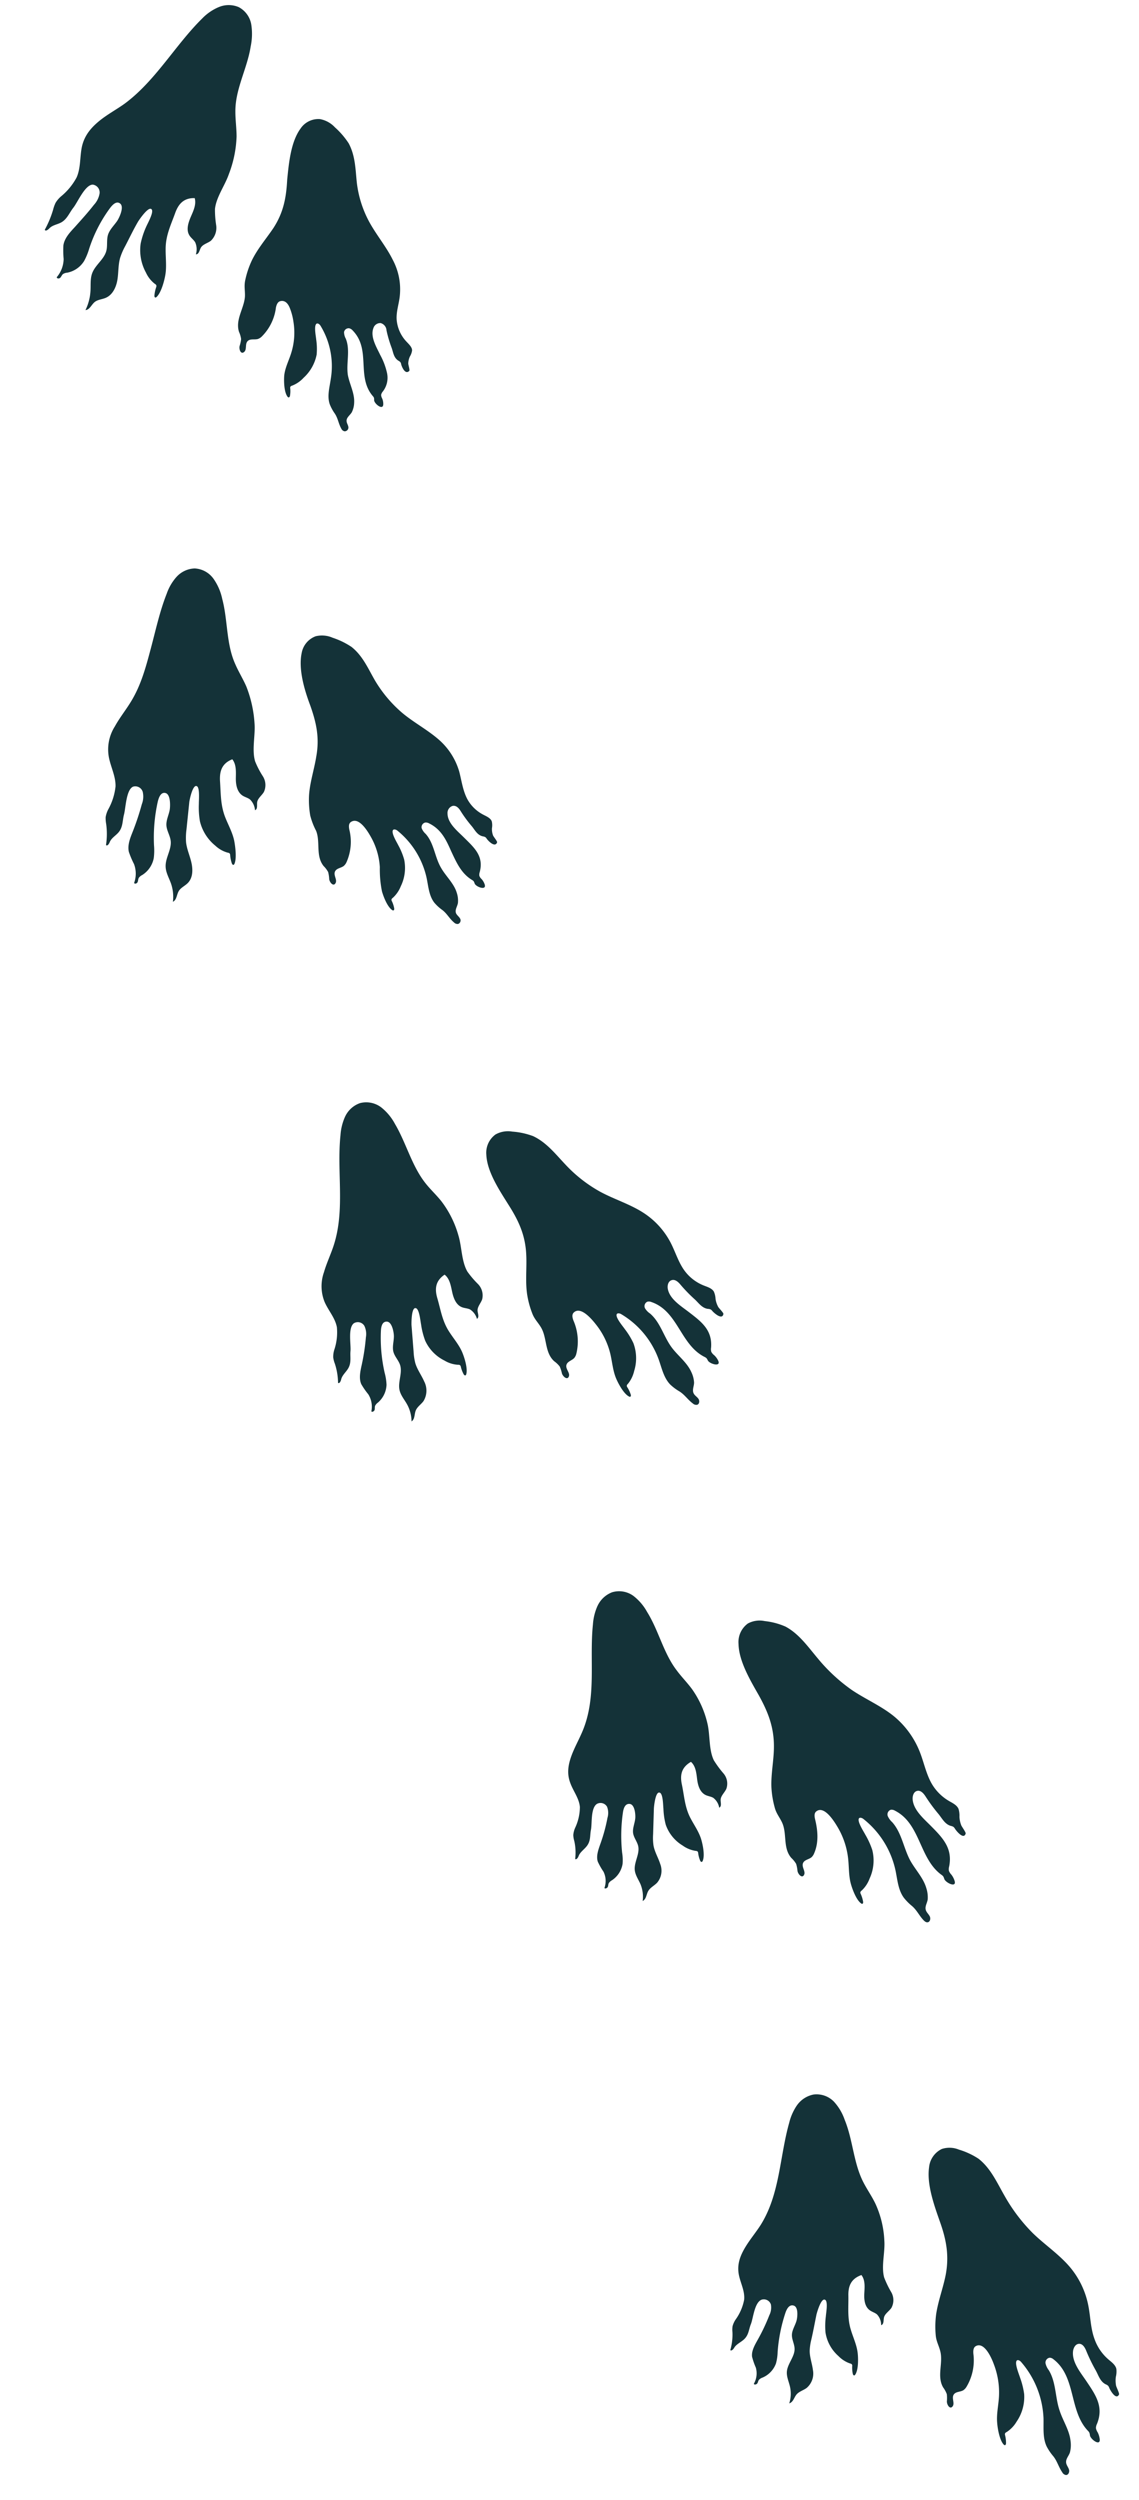
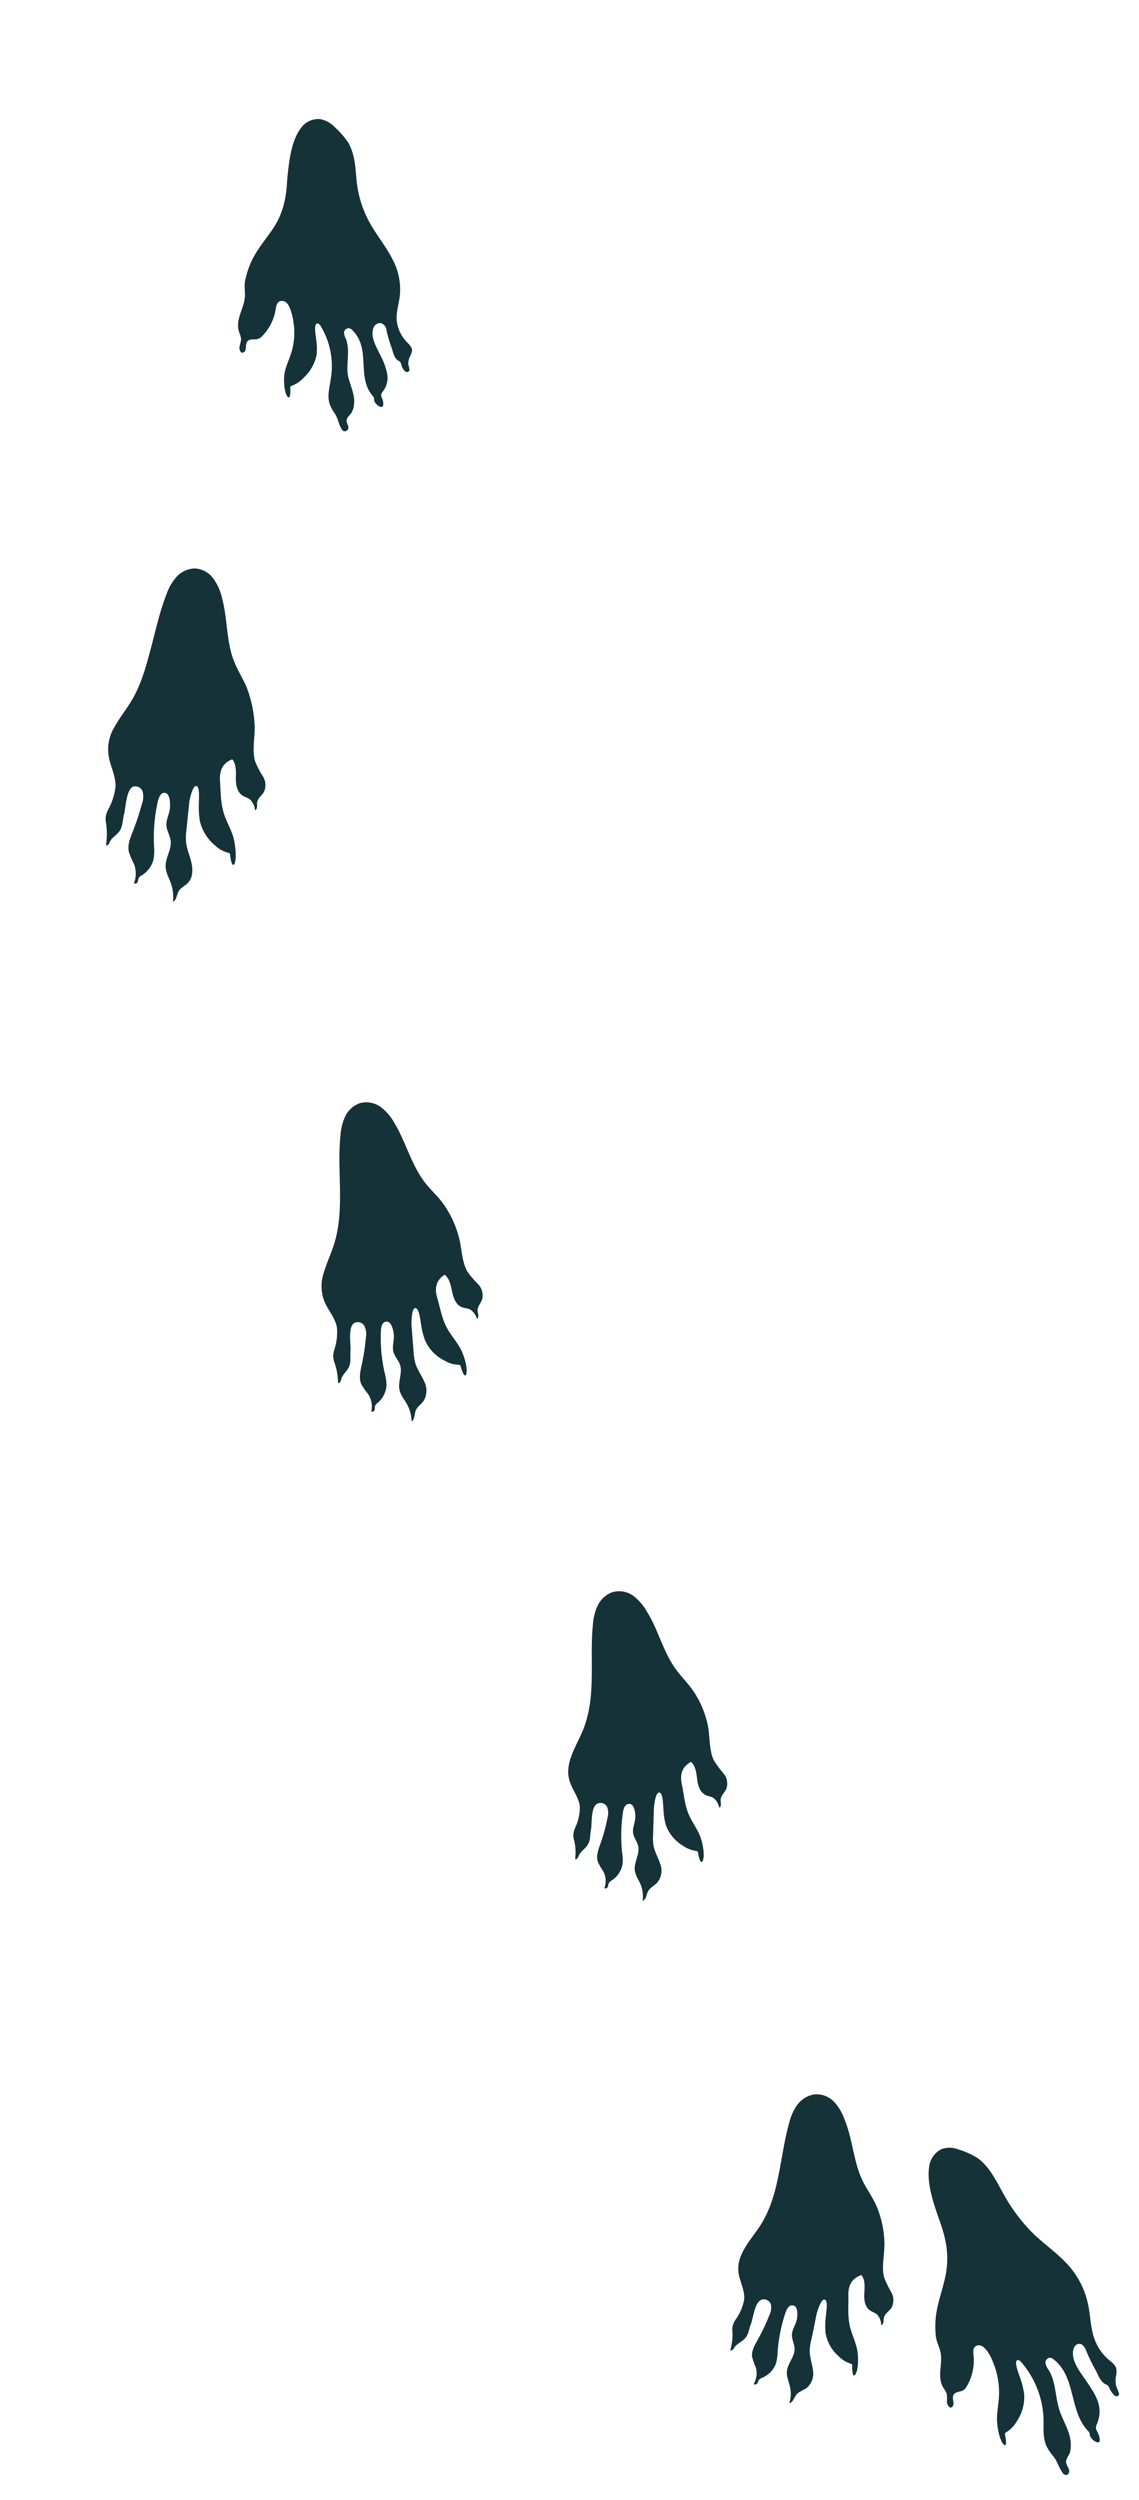
<svg xmlns="http://www.w3.org/2000/svg" width="298.342" height="654.458" viewBox="0 0 298.342 654.458">
  <g id="Group_30" data-name="Group 30" transform="matrix(0.966, -0.259, 0.259, 0.966, -25.135, 23.912)">
    <path id="Path_15" data-name="Path 15" d="M41.548,8.39a20.89,20.89,0,0,0-2.378-4.933A7.124,7.124,0,0,0,35.945.348a5.622,5.622,0,0,0-5.564,1.07c-3.39,2.717-5.333,8.042-6.826,11.967-1.455,4.456-3.121,8.061-6.83,11.386C14.111,27.034,11.21,28.988,9,31.6a23.653,23.653,0,0,0-2.894,4.406C5.369,37.431,5.38,38.662,4.93,40.1c-1.012,2.974-4.021,5.126-3.9,8.527a6.869,6.869,0,0,1,.046,1.982,8.915,8.915,0,0,1-.87,1.678c-.419.843-.235,2.317.812,1.762.935-.493.627-2.216,1.843-2.6.785-.25,1.666.316,2.509.273a2.781,2.781,0,0,0,1.1-.35,12.914,12.914,0,0,0,5.56-6.391c.327-.616.8-1.339,1.585-1.3,1.331.073,1.8,1.3,1.912,2.64a15.351,15.351,0,0,1-.042,3.471,17.659,17.659,0,0,1-2.667,7.711c-1.1,1.766-2.617,3.367-3.332,5.322-.462,1.32-1.151,4.129-.569,5.514a.416.416,0,0,0,.177.227c.212.1.412-.112.5-.3a7.267,7.267,0,0,0,.57-1.866.673.673,0,0,1,.181-.431.975.975,0,0,1,.539-.131,8.063,8.063,0,0,0,3.394-1.216,11.105,11.105,0,0,0,4.856-4.968,16.9,16.9,0,0,0,.916-3.91c.142-.754.292-3.517,1.108-3.89.385-.177.781.35.9.75a20.306,20.306,0,0,1-1,14.161c-.866,2.047-2.132,4.067-1.978,6.326a11.325,11.325,0,0,0,.65,2.713c.489,1.47.239,2.782.62,4.244a1.19,1.19,0,0,0,.65.9.991.991,0,0,0,1.251-.839c.062-.527-.162-1.077-.058-1.6.185-.958,1.3-1.251,1.947-1.916a6.02,6.02,0,0,0,1.228-2.255c.773-2.351.081-4.972.277-7.442.381-3.167,2.336-6.041,1.939-9.285a3.7,3.7,0,0,1,0-1.766,1.21,1.21,0,0,1,1.6-.616,1.78,1.78,0,0,1,.7.777C33.3,62.108,27.652,67.853,30.5,73.9a1.651,1.651,0,0,1,.2.581,2.185,2.185,0,0,1-.119.6c-.208.9,1.539,3.3,2.036,1.659a3.676,3.676,0,0,0,.119-1.52,2.134,2.134,0,0,1-.019-1.008,1.961,1.961,0,0,1,.67-.747,5.847,5.847,0,0,0,2.3-4.364,17.954,17.954,0,0,0-.5-5.056c-.419-2.266-1.324-5.279.1-7.238a1.877,1.877,0,0,1,2.186-.773,2.109,2.109,0,0,1,.97,2.259,31.6,31.6,0,0,0,.119,4.752c.108,1.208-.177,2.57.816,3.679a2.093,2.093,0,0,1,.416.519,1.128,1.128,0,0,1,.065.55c-.031.6.25,3.078,1.6,2.263.239-.142.15-1.628.246-1.943a4.7,4.7,0,0,1,.877-1.639,4.075,4.075,0,0,0,.981-1.412c.215-.843-.392-1.759-.847-2.624a9.439,9.439,0,0,1-1.077-5.46c.212-2.443,1.759-4.444,2.57-6.692a16.42,16.42,0,0,0,.6-9.435c-.731-3.7-2.432-7.33-3.367-11.14a28.571,28.571,0,0,1-.493-10.786c.535-3.421,1.47-6.888.6-10.54" transform="translate(67.4 34.883)" fill="#143238" />
-     <path id="Path_16" data-name="Path 16" d="M59.2.06l.131-.015a6.677,6.677,0,0,1,5.033,1.374,6.338,6.338,0,0,1,1.974,5.326,16.063,16.063,0,0,1-1.635,5.433c-2.367,5.356-6.811,9.72-8.285,15.434-.573,2.116-.823,4.31-1.393,6.407a30.059,30.059,0,0,1-4.506,8.962c-1.735,2.586-4.737,4.922-5.864,7.861a26.005,26.005,0,0,0-.8,4.267,4.692,4.692,0,0,1-2.367,3.467c-1,.423-2.3.339-3.04,1.1-.527.55-.916,1.547-1.693,1.328a4.5,4.5,0,0,0,.643-3.082c-.189-.689-.677-1.281-.931-1.959-.643-1.685.443-3.367,1.5-4.733,1.081-1.362,2.324-2.786,2.3-4.521-2.874-.862-4.633.508-6.041,2.582-1.916,2.721-3.867,4.987-4.752,8.289-.623,2.213-.9,4.537-1.866,6.615-.65,1.4-2.24,4.175-3.694,4.925a.434.434,0,0,1-.3.065c-.231-.058-.215-.377-.135-.589a8.817,8.817,0,0,1,.985-1.947.844.844,0,0,0,.192-.481.9.9,0,0,0-.285-.493,7.792,7.792,0,0,1-1.485-3.448,12.2,12.2,0,0,1,.631-7.692,21.107,21.107,0,0,1,2.532-3.875c.554-.708,2.79-2.971,2.6-3.906-.3-1.489-4.075,1.824-4.325,2.078-1.743,1.728-3.278,3.548-4.933,5.345a16.574,16.574,0,0,0-2.055,2.609c-.977,1.651-1.366,3.579-2.155,5.326S13,65.572,11.064,65.872c-1.039.173-2.163-.1-3.125.319-1.008.446-1.812,1.632-2.9,1.42A12.968,12.968,0,0,0,7.57,63.229c.523-1.512.743-3.175,1.67-4.483,1.347-1.9,3.917-2.674,5.072-4.656.727-1.247.785-2.821,1.566-4.033.8-1.2,2.1-1.878,3.217-2.828.827-.731,2.755-3.04,1.97-4.167s-2.22-.108-2.959.473a37.326,37.326,0,0,0-7.942,8.777A16.5,16.5,0,0,1,8.04,55.1a6.712,6.712,0,0,1-5.1,1.812,2.224,2.224,0,0,0-1.158.077c-.358.173-.589.546-.935.739s-.927,0-.839-.385a7.552,7.552,0,0,0,2.978-4.125,25.158,25.158,0,0,1,.877-3.509c.785-1.751,2.517-2.8,4.1-3.8,2.1-1.374,4.317-2.794,6.361-4.34a5.789,5.789,0,0,0,2.19-2.474,2.068,2.068,0,0,0-1.131-2.717c-1.951-.473-4.968,3.394-6.445,4.51C7.543,41.93,6.589,43.358,4.857,43.8c-1.135.277-2.4.069-3.417.7-.427.269-1.174.554-1.247.042a26.557,26.557,0,0,0,3.479-4.518,9.251,9.251,0,0,1,1.081-1.562,7.032,7.032,0,0,1,1.812-1.254,16.5,16.5,0,0,0,5.226-3.729c1.709-2.109,2.186-4.952,3.409-7.38,1.435-2.774,3.706-4.3,6.468-5.51,2.37-1.02,4.872-1.608,7.25-2.5,9.4-3.679,16.87-11.455,25.47-16.315A13.046,13.046,0,0,1,59.2.06" transform="translate(26.022 0)" fill="#143238" />
-     <path id="Path_17" data-name="Path 17" d="M22.368,5.128a20.321,20.321,0,0,0-4.144-3.594A6.945,6.945,0,0,0,14.021,0,5.753,5.753,0,0,0,9.338,3.3c-1.978,3.906-1.8,9.6-1.378,13.849.366,4.718.208,8.743-1.936,13.287C4.632,33.565,2.666,36.5,1.558,39.771a23.861,23.861,0,0,0-1.066,5.2,18.231,18.231,0,0,0,.45,4.252C1.3,52.373-.916,55.49.45,58.626a6.862,6.862,0,0,1,.743,1.839,9.033,9.033,0,0,1-.219,1.886c-.092.943.6,2.259,1.381,1.362.7-.8-.2-2.3.8-3.109.646-.516,1.67-.3,2.443-.65a2.8,2.8,0,0,0,.9-.731,13.146,13.146,0,0,0,2.928-8.069c.05-.7.185-1.555.927-1.809,2.5-.854,3.7,3.883,4.017,5.075a18.322,18.322,0,0,1,.231,8.3A29.075,29.075,0,0,0,13.5,68.97c.012,1.424.316,4.344,1.331,5.464a.4.4,0,0,0,.242.15c.235.027.35-.25.369-.458a7.6,7.6,0,0,0-.1-1.982.688.688,0,0,1,.023-.473.939.939,0,0,1,.462-.316,8.184,8.184,0,0,0,2.778-2.374,10.978,10.978,0,0,0,2.667-6.5,17.609,17.609,0,0,0-.527-4.075c-.139-.77-.974-3.463-.342-4.125.3-.312.854.042,1.1.381a22.012,22.012,0,0,1,4.2,13.957c-.123,2.29-.623,4.683.285,6.811a11.55,11.55,0,0,0,1.535,2.393c.947,1.251,1.177,2.613,2.093,3.913a1.264,1.264,0,0,0,.943.662.985.985,0,0,0,.854-1.258c-.139-.535-.55-1-.65-1.543-.154-.993.8-1.67,1.174-2.54a6.383,6.383,0,0,0,.389-2.628c-.073-2.563-1.616-4.864-2.27-7.327-.9-3.2-.1-6.7-1.608-9.682a3.878,3.878,0,0,1-.623-1.7,1.243,1.243,0,0,1,1.285-1.193,1.707,1.707,0,0,1,.931.485c2.671,2.332,3.194,5.372,3.675,8.473.558,3.1,1,6.261,3.286,8.677a1.73,1.73,0,0,1,.381.5,2.345,2.345,0,0,1,.092.635c.112.954,2.574,2.694,2.478.9a3.928,3.928,0,0,0-.408-1.535,2.251,2.251,0,0,1-.358-.981,2.13,2.13,0,0,1,.373-.974c2.143-3.794.208-6.538-1.724-9.87-1.2-2.059-3.113-4.644-2.474-7.084a1.924,1.924,0,0,1,1.766-1.574c1.008.039,1.466,1.024,1.709,1.832a33.816,33.816,0,0,0,1.793,4.594c.535,1.143.75,2.578,2.074,3.3a2.442,2.442,0,0,1,.581.354,1.324,1.324,0,0,1,.277.523c.208.6,1.458,2.936,2.382,1.639.162-.227-.512-1.666-.55-2.012a4.639,4.639,0,0,1,.215-1.939,4.393,4.393,0,0,0,.412-1.755c-.1-.912-.989-1.585-1.724-2.266a9.94,9.94,0,0,1-2.94-4.941c-.577-2.463-.212-5.025-.192-7.523a17.627,17.627,0,0,0-2.924-9.381c-2.178-3.29-5.214-6.087-7.5-9.335a33.909,33.909,0,0,1-4.7-10.016c-.939-3.448-1.408-7.08-3.675-10.128" transform="translate(53.172 165.682)" fill="#143238" />
    <path id="Path_18" data-name="Path 18" d="M35.94,1.147l.112-.069A6.713,6.713,0,0,1,41.189.193a6.47,6.47,0,0,1,4.087,3.971,14.228,14.228,0,0,1,.812,5.6c-.012,5.83-2.082,11.629-1.116,17.42.319,2.155.966,4.256,1.281,6.4a31.793,31.793,0,0,1-.462,9.989c-.6,3.055-2.482,6.372-2.393,9.5a22.86,22.86,0,0,0,.927,4.225,4.3,4.3,0,0,1-.773,4.09c-.77.77-2.012,1.185-2.417,2.17-.285.7-.277,1.766-1.085,1.855a4.369,4.369,0,0,0-.539-3.067c-.427-.562-1.1-.92-1.585-1.443-1.185-1.3-1.012-3.24-.55-4.895.477-1.658,1.074-3.436.389-5.014-2.986.331-4.083,2.251-4.587,4.675-.627,3.205-1.485,6-1.154,9.343.239,2.251.839,4.475.7,6.73-.115,1.528-.523,4.641-1.524,5.853a.436.436,0,0,1-.246.165c-.235.031-.346-.266-.362-.489a8.79,8.79,0,0,1,.123-2.132.859.859,0,0,0,0-.512.892.892,0,0,0-.446-.339,7.758,7.758,0,0,1-2.651-2.6,11.739,11.739,0,0,1-2.247-7.219A21.574,21.574,0,0,1,26.278,60c.212-.847,1.278-3.736.781-4.51-.881-1.235-3.032,3.19-3.113,3.509L21.4,65.67a16.29,16.29,0,0,0-.947,3.121c-.3,1.851.05,3.736-.038,5.606s-.646,3.91-2.32,4.875c-.908.527-2.059.681-2.809,1.408-.785.766-1.116,2.12-2.209,2.316a10.683,10.683,0,0,0,.75-4.852c-.142-1.543-.577-3.113-.181-4.629.554-2.2,2.655-3.836,3-6.049.215-1.393-.312-2.828-.035-4.21s1.308-2.478,1.9-3.744c.435-.966,1.247-3.767.119-4.487-1.158-.72-2.089.743-2.547,1.543a43.469,43.469,0,0,0-3.948,10.824,15.6,15.6,0,0,1-.947,3.278,6.713,6.713,0,0,1-4.071,3.479,2.265,2.265,0,0,0-1.05.489c-.269.281-.346.7-.6,1s-.862.339-.92-.046A7.119,7.119,0,0,0,5.8,70.826a23.543,23.543,0,0,1-.481-3.455c.085-1.855,1.3-3.425,2.4-4.906a68.139,68.139,0,0,0,4.106-6.241,5.507,5.507,0,0,0,1.07-3.04,2.025,2.025,0,0,0-2.089-2c-1.97.316-3.3,4.906-4.19,6.445C5.787,59.078,5.537,60.7,4.06,61.734c-.954.666-2.209.95-2.913,1.885-.3.4-.885.924-1.147.493a19.351,19.351,0,0,0,1.47-5.295A8.42,8.42,0,0,1,1.8,57.035a6.83,6.83,0,0,1,1.189-1.793,15.823,15.823,0,0,0,3.39-5.283c.762-2.524.108-5.233.3-7.861A11.233,11.233,0,0,1,10.3,34.7c1.762-1.836,3.821-3.34,5.645-5.072,3.729-3.5,6.164-7.742,8.681-12.11s4.822-8.866,7.75-12.81A13.071,13.071,0,0,1,35.94,1.147" transform="translate(-0.001 140.138)" fill="#143238" />
-     <path id="Path_19" data-name="Path 19" d="M13.318,3.156A19.613,19.613,0,0,0,8.4.631,6.676,6.676,0,0,0,3.952.224,5.918,5.918,0,0,0,.266,4.73c-.966,4.379.916,9.893,2.186,14.045,1.455,4.606,2.232,8.669,1.2,13.637-.7,3.421-2.07,6.749-2.505,10.2a23.679,23.679,0,0,0-.015,5.349c.162,1.612.847,2.655,1.262,4.129.866,3.086-.812,6.553,1.047,9.443a6.849,6.849,0,0,1,1.035,1.712,9.011,9.011,0,0,1,.092,1.909c.062.95.962,2.159,1.593,1.154.562-.9-.577-2.266.281-3.225.554-.616,1.6-.562,2.309-1.027a2.751,2.751,0,0,0,.773-.873,13.628,13.628,0,0,0,1.543-8.627c-.069-.72-.073-1.608.612-2,2.316-1.308,4.3,3.325,4.806,4.494a19.693,19.693,0,0,1,1.651,8.466c-.069,2.19-.5,4.4-.2,6.569.2,1.462.889,4.417,2.047,5.449a.423.423,0,0,0,.262.127c.235,0,.316-.3.3-.516a8.1,8.1,0,0,0-.358-2.032.717.717,0,0,1-.038-.489.894.894,0,0,1,.416-.381,8.178,8.178,0,0,0,2.436-2.809A11.257,11.257,0,0,0,24.7,62.314a19.745,19.745,0,0,0-1.231-4.148c-.269-.781-1.562-3.444-1.058-4.229.242-.373.854-.092,1.154.219a22.827,22.827,0,0,1,6.426,14c.2,2.436.031,5.01,1.231,7.15a13.162,13.162,0,0,0,1.866,2.363c1.131,1.235,1.532,2.655,2.567,3.952a1.3,1.3,0,0,0,1.012.616c.643-.042.912-.854.716-1.416s-.658-1.012-.816-1.585c-.289-1.047.562-1.866.816-2.84a7.219,7.219,0,0,0,.008-2.844c-.439-2.736-2.3-5.018-3.3-7.561-1.293-3.3-1.154-7.092-3.178-10.028a4.331,4.331,0,0,1-.92-1.7A1.268,1.268,0,0,1,31.05,52.8a1.7,1.7,0,0,1,1.008.369c6.091,4.1,4.41,12.694,9.662,17.427a1.968,1.968,0,0,1,.45.5,2.678,2.678,0,0,1,.189.677c.25,1.012,2.959,2.644,2.6.712a4.72,4.72,0,0,0-.635-1.624,2.7,2.7,0,0,1-.5-1.031,2.412,2.412,0,0,1,.227-1.1c1.543-4.383-.693-7.2-3.221-10.5-1.57-2.055-3.933-4.533-3.748-7.246.062-.854.535-1.862,1.462-1.974,1-.127,1.632.866,2.02,1.7a39.581,39.581,0,0,0,2.624,4.706c.739,1.162,1.224,2.694,2.671,3.3a2.162,2.162,0,0,1,.635.308,1.462,1.462,0,0,1,.354.535c.3.62,1.886,3.048,2.605,1.493.127-.277-.758-1.77-.843-2.143a6.258,6.258,0,0,1-.135-2.159,5.392,5.392,0,0,0,.077-1.982c-.269-.989-1.281-1.6-2.136-2.232A11.53,11.53,0,0,1,42.6,47.6c-1.031-2.563-1.07-5.4-1.655-8.092a20.664,20.664,0,0,0-4.9-9.485c-2.786-3.078-6.476-5.376-9.493-8.235a36.773,36.773,0,0,1-6.961-9.266c-1.789-3.294-3.278-6.876-6.272-9.37" transform="translate(74.95 303.615)" fill="#143238" />
    <path id="Path_20" data-name="Path 20" d="M19.809,2.439l.085-.1A6.756,6.756,0,0,1,24.523,0a6.487,6.487,0,0,1,5.1,2.54A13.857,13.857,0,0,1,31.957,7.63c1.555,5.576,1.4,11.613,3.652,16.939.835,1.989,2.024,3.836,2.874,5.818a26.551,26.551,0,0,1,1.966,9.755c.1,3.105-.977,6.722-.185,9.716a24.656,24.656,0,0,0,1.843,3.883,4.264,4.264,0,0,1,.031,4.137c-.6.9-1.743,1.558-1.947,2.59-.146.735.062,1.762-.712,2.009a4.242,4.242,0,0,0-1.112-2.855c-.527-.454-1.254-.662-1.828-1.066-1.42-1-1.582-2.909-1.5-4.587s.281-3.513-.743-4.864c-2.836.977-3.486,3.044-3.436,5.441.073,3.175-.3,6.018.673,9.127.65,2.1,1.658,4.094,1.962,6.261.2,1.458.342,4.5-.485,5.837a.443.443,0,0,1-.215.2c-.227.069-.385-.192-.431-.4a8,8,0,0,1-.208-2.055.739.739,0,0,0-.1-.481.89.89,0,0,0-.5-.242,7.74,7.74,0,0,1-3.094-1.959,10.863,10.863,0,0,1-3.552-6.353,20.124,20.124,0,0,1,.062-4.383c.046-.839.566-3.8-.131-4.406-1.1-.966-2.278,3.625-2.34,3.948L21.249,66.4a14.85,14.85,0,0,0-.358,3.094c.05,1.774.739,3.456,1,5.2a5.24,5.24,0,0,1-1.516,4.96c-.812.65-1.92.993-2.551,1.8-.662.843-.789,2.155-1.839,2.52a9.458,9.458,0,0,0,.027-4.614c-.35-1.408-1.035-2.774-.935-4.233.142-2.116,1.9-4,1.839-6.126-.042-1.335-.82-2.559-.8-3.894s.827-2.563,1.174-3.863c.266-.989.516-3.767-.773-4.179s-1.882,1.135-2.151,1.959a41.487,41.487,0,0,0-1.886,10.794,13.993,13.993,0,0,1-.335,3.182,6.477,6.477,0,0,1-3.375,3.921,2.378,2.378,0,0,0-.947.635c-.212.3-.215.7-.408,1.008s-.789.462-.912.131a6.08,6.08,0,0,0,.377-4.525,19.69,19.69,0,0,1-1.085-3.036c-.25-1.7.666-3.375,1.478-4.952a54.928,54.928,0,0,0,2.863-6.565,4.944,4.944,0,0,0,.392-3.005,1.993,1.993,0,0,0-2.47-1.374C6.2,55.976,5.9,60.432,5.322,62.006c-.554,1.5-.508,3.025-1.77,4.264-.812.8-1.993,1.316-2.517,2.3-.223.419-.7,1.012-1.035.677a16.675,16.675,0,0,0,.5-5.079,7.229,7.229,0,0,1,.008-1.682,6.207,6.207,0,0,1,.781-1.855A14.32,14.32,0,0,0,3.482,55.11c.208-2.459-1.012-4.771-1.385-7.2a10.948,10.948,0,0,1,1.851-7.607c1.258-2.093,2.878-3.975,4.214-6.018,5.418-8.273,5.768-18.42,9.251-27.5a13.983,13.983,0,0,1,2.4-4.352" transform="translate(22.237 286.719)" fill="#143238" />
-     <path id="Path_21" data-name="Path 21" d="M15.03,3.562A18.487,18.487,0,0,0,10.136.741,6.468,6.468,0,0,0,5.683.2,6,6,0,0,0,1.935,4.728C.835,9.192,2.49,14.887,3.609,19.2c1.181,4.783,1.666,9.012.3,13.96C2.986,36.562,1.3,39.8.531,43.231A24.691,24.691,0,0,0,0,48.591c0,1.628.581,2.747.847,4.264.543,3.186-1.574,6.457-.065,9.558A7.056,7.056,0,0,1,1.6,64.248a9.19,9.19,0,0,1-.142,1.912c-.054.954.7,2.274,1.443,1.351.666-.823-.3-2.332.67-3.178.623-.546,1.658-.362,2.417-.743a2.785,2.785,0,0,0,.874-.781c1.928-2.4,2.49-5.526,2.555-8.508.023-.739.112-1.635.827-1.951,2.467-1.074,3.89,3.875,4.26,5.133a20.562,20.562,0,0,1,.631,8.789c-.312,2.2-1.031,4.383-1.047,6.607,0,1.5.269,4.571,1.278,5.78a.418.418,0,0,0,.239.165c.235.035.354-.254.373-.477a8.325,8.325,0,0,0-.073-2.1.767.767,0,0,1,.027-.5.961.961,0,0,1,.466-.327,8.144,8.144,0,0,0,2.8-2.493,11.231,11.231,0,0,0,2.605-7.011,20.646,20.646,0,0,0-.735-4.4c-.173-.831-1.143-3.713-.55-4.452.285-.354.858.008,1.124.366A23.458,23.458,0,0,1,26.293,72.61c-.139,2.513-.658,5.106.239,7.461a13.659,13.659,0,0,0,1.524,2.686c.966,1.42,1.158,2.924,1.97,4.4.2.354.477.743.9.781.639.058,1.031-.727.924-1.328s-.493-1.131-.562-1.739c-.142-1.1.812-1.8,1.2-2.755a7.809,7.809,0,0,0,.4-2.913c-.058-2.871-1.589-5.48-2.232-8.227-.793-3.563-.269-7.465-1.924-10.751a4.73,4.73,0,0,1-.716-1.87,1.29,1.29,0,0,1,1.22-1.374,1.673,1.673,0,0,1,.958.508c5.618,5.045,2.882,13.71,7.388,19.332a2.087,2.087,0,0,1,.381.577,3.239,3.239,0,0,1,.092.723c.108,1.081,2.574,3.182,2.478,1.135a5.134,5.134,0,0,0-.4-1.774,2.938,2.938,0,0,1-.358-1.139,2.664,2.664,0,0,1,.377-1.1c2.1-4.3.342-7.546-1.824-11.336C37,61.555,34.94,58.669,35.44,55.875,35.6,54.994,36.186,54,37.118,54c1.008,0,1.52,1.116,1.812,2.039A44.567,44.567,0,0,0,40.993,61.3c.6,1.316.908,2.978,2.278,3.817a2.42,2.42,0,0,1,.6.412,1.691,1.691,0,0,1,.289.612c.219.7,1.458,3.448,2.382,1.936.162-.266-.5-1.962-.554-2.367a7,7,0,0,1,.115-2.282,5.917,5.917,0,0,0,.3-2.07c-.154-1.077-1.089-1.859-1.866-2.64A12.543,12.543,0,0,1,41.3,53.039c-.716-2.844-.493-5.834-.831-8.75a23.062,23.062,0,0,0-4.044-10.617c-2.54-3.552-6.1-6.326-8.947-9.608a45.029,45.029,0,0,1-6.476-10.3c-1.685-3.586-3.063-7.45-5.976-10.2" transform="translate(103.922 444.387)" fill="#143238" />
    <path id="Path_22" data-name="Path 22" d="M22.761,2.533l.085-.1A6.962,6.962,0,0,1,27.413.012,6.365,6.365,0,0,1,32.562,2.36a13.5,13.5,0,0,1,2.382,4.987c1.682,5.5,1.343,11.482,3.529,16.785.777,1.989,1.866,3.863,2.636,5.864a25.572,25.572,0,0,1,1.535,9.766c-.112,3.1-1.447,6.611-.873,9.62a26.462,26.462,0,0,0,1.551,3.975,4.1,4.1,0,0,1-.316,4.09c-.689.843-1.886,1.389-2.19,2.386-.219.712-.108,1.739-.9,1.909a4.125,4.125,0,0,0-.831-2.9c-.477-.489-1.181-.754-1.712-1.2-1.3-1.1-1.339-2.967-1.112-4.6s.539-3.417-.385-4.81c-2.9.77-3.694,2.732-3.829,5.064-.158,3.086-.793,5.814-.15,8.916.443,2.086,1.243,4.121,1.32,6.257.046,1.439-.112,4.4-1.093,5.614a.43.43,0,0,1-.239.169c-.231.046-.354-.223-.377-.435a7.631,7.631,0,0,1,.008-2.009.7.7,0,0,0-.046-.477A.906.906,0,0,0,31,71.046a7.787,7.787,0,0,1-2.878-2.2,10.333,10.333,0,0,1-2.882-6.426,19.117,19.117,0,0,1,.5-4.21c.115-.8.873-3.609.227-4.244-1.02-1-2.567,3.321-2.651,3.621l-1.912,6.365a13.912,13.912,0,0,0-.67,2.917c-.139,1.7.373,3.367.446,5.06A4.865,4.865,0,0,1,19.117,76.5c-.889.539-2.032.75-2.755,1.451-.762.727-1.05,1.955-2.136,2.193a8.694,8.694,0,0,0,.6-4.36c-.2-1.366-.735-2.717-.485-4.083.369-1.986,2.324-3.629,2.474-5.641.092-1.262-.554-2.486-.4-3.748s1.1-2.367,1.547-3.579c.346-.916.823-3.54-.427-4.017s-1.966.947-2.3,1.712a42.626,42.626,0,0,0-2.913,10.028,12.313,12.313,0,0,1-.666,2.967,6.387,6.387,0,0,1-3.771,3.382,2.45,2.45,0,0,0-1.008.508c-.246.266-.289.631-.516.9s-.831.358-.92.038a5.465,5.465,0,0,0,.862-4.194,17.534,17.534,0,0,1-.758-2.921c-.069-1.6,1.016-3.082,1.986-4.494A44.356,44.356,0,0,0,10.978,56.7a4.443,4.443,0,0,0,.635-2.794,1.956,1.956,0,0,0-2.351-1.424c-1.912.581-2.559,4.691-3.278,6.126-.681,1.358-.754,2.778-2.147,3.844-.893.685-2.116,1.074-2.74,1.947-.266.369-.8.881-1.1.55A13.732,13.732,0,0,0,1,60.3a6.031,6.031,0,0,1,.154-1.551,5.764,5.764,0,0,1,.935-1.67A12.957,12.957,0,0,0,4.721,52.11c.4-2.266-.616-4.471-.8-6.738-.258-2.594.662-4.721,2.266-6.961,1.366-1.9,3.078-3.621,4.51-5.51C16.5,25.251,17.05,15.6,20.41,6.8a14.177,14.177,0,0,1,2.351-4.271" transform="translate(49.951 427.473)" fill="#143238" />
    <path id="Path_23" data-name="Path 23" d="M24.65,5A19.539,19.539,0,0,0,20.3,1.357,6.444,6.444,0,0,0,16.015.029a5.953,5.953,0,0,0-4.479,3.8c-1.785,4.2-1.266,10.1-.927,14.545.389,4.918.069,9.162-2.17,13.791-1.57,3.182-3.686,6.076-5.083,9.312a24.882,24.882,0,0,0-1.5,5.179c-.3,1.6.073,2.805.058,4.348C1.908,54.24-.7,57.083.184,60.4a7.076,7.076,0,0,1,.473,1.955A9.154,9.154,0,0,1,.173,64.21c-.227.931.269,2.363,1.174,1.585.8-.693.131-2.347,1.235-3.009.712-.427,1.7-.062,2.513-.3a2.766,2.766,0,0,0,1-.612,13.453,13.453,0,0,0,4.017-7.923c.135-.72.377-1.589,1.143-1.774,2.578-.62,3.225,4.514,3.325,5.814a20.511,20.511,0,0,1-.977,8.758c-.723,2.116-1.793,4.133-2.159,6.322-.277,1.474-.566,4.544.2,5.91a.436.436,0,0,0,.208.208c.223.073.4-.189.454-.4a8.426,8.426,0,0,0,.308-2.078.757.757,0,0,1,.119-.485.919.919,0,0,1,.516-.239,8.186,8.186,0,0,0,3.209-1.959,11.408,11.408,0,0,0,3.771-6.438,20.534,20.534,0,0,0,.077-4.456c-.023-.854-.45-3.86.269-4.483.342-.3.839.162,1.035.562a24.028,24.028,0,0,1,1.882,15.765c-.589,2.443-1.574,4.906-1.12,7.38a13.552,13.552,0,0,0,1.012,2.913c.677,1.566.608,3.082,1.181,4.683a1.316,1.316,0,0,0,.762.931c.623.169,1.135-.531,1.127-1.143s-.3-1.2-.273-1.812c.058-1.116,1.127-1.635,1.678-2.5a7.763,7.763,0,0,0,.92-2.794c.462-2.832-.562-5.676-.7-8.489-.242-3.656,1.043-7.4,0-10.928a4.642,4.642,0,0,1-.362-1.966,1.3,1.3,0,0,1,1.447-1.135,1.661,1.661,0,0,1,.85.67c4.548,5.961.427,14.01,3.821,20.34a2,2,0,0,1,.269.635,2.886,2.886,0,0,1-.038.727c-.092,1.085,1.951,3.586,2.232,1.555a5.152,5.152,0,0,0-.073-1.816,2.9,2.9,0,0,1-.146-1.181,2.646,2.646,0,0,1,.569-1.016c2.9-3.852,1.612-7.373.2-11.482-.873-2.551-2.378-5.76-1.378-8.419.316-.835,1.074-1.712,1.989-1.547.993.181,1.3,1.37,1.412,2.332a44.927,44.927,0,0,0,1.074,5.545c.354,1.4.35,3.094,1.551,4.16a2.388,2.388,0,0,1,.508.516,1.588,1.588,0,0,1,.173.65c.092.723.873,3.656,2.028,2.328.2-.231-.181-2.02-.154-2.428a7.147,7.147,0,0,1,.531-2.224,5.96,5.96,0,0,0,.677-1.986c.042-1.085-.735-2.016-1.358-2.924a12.522,12.522,0,0,1-2.147-6.168c-.262-2.928.5-5.834.7-8.766a22.239,22.239,0,0,0-2.1-11.167C38.456,34.5,35.486,31.136,33.277,27.4a45.152,45.152,0,0,1-4.571-11.29C27.686,12.274,27.074,8.226,24.65,5" transform="translate(107.036 590.56)" fill="#143238" />
    <path id="Path_24" data-name="Path 24" d="M33.374,1.7l.1-.081A6.959,6.959,0,0,1,38.391.03a6.347,6.347,0,0,1,4.668,3.186,13.518,13.518,0,0,1,1.489,5.318c.735,5.7-.723,11.529.508,17.127.458,2.1,1.212,4.133,1.593,6.238a25.828,25.828,0,0,1-.262,9.885c-.585,3.032-2.559,6.249-2.54,9.308a26,26,0,0,0,.8,4.187,4.2,4.2,0,0,1-1.027,3.971c-.816.708-2.082,1.031-2.547,1.962-.342.658-.423,1.689-1.231,1.716a4,4,0,0,0-.312-3c-.392-.566-1.043-.954-1.5-1.485-1.116-1.316-.785-3.159-.273-4.729s1.151-3.267.5-4.8c-2.994.242-4.129,2.032-4.687,4.3-.747,3.009-1.8,5.583-1.7,8.746.054,2.132.473,4.275.162,6.388-.212,1.428-.92,4.314-2.089,5.329a.427.427,0,0,1-.262.131c-.235,0-.312-.289-.3-.5a7.575,7.575,0,0,1,.369-1.978.7.7,0,0,0,.042-.473.886.886,0,0,0-.416-.366,7.761,7.761,0,0,1-2.432-2.67,10.322,10.322,0,0,1-1.666-6.834,19.956,19.956,0,0,1,1.185-4.056c.258-.766,1.516-3.4,1-4.137-.82-1.166-3.128,2.813-3.267,3.094-.993,1.982-1.928,3.96-2.971,5.926a14.156,14.156,0,0,0-1.189,2.747c-.443,1.647-.246,3.379-.481,5.056a4.932,4.932,0,0,1-2.824,4.137c-.962.369-2.124.377-2.951.935-.858.585-1.37,1.739-2.482,1.778a8.235,8.235,0,0,0,1.32-4.183c.054-1.378-.227-2.8.269-4.1.72-1.886,2.944-3.159,3.455-5.11.316-1.228-.077-2.544.281-3.756s1.447-2.136,2.116-3.248c.5-.839,1.455-3.336.312-4.029s-2.1.585-2.578,1.274a42.062,42.062,0,0,0-4.621,9.354,12.536,12.536,0,0,1-1.2,2.8,6.426,6.426,0,0,1-4.321,2.659,2.435,2.435,0,0,0-1.085.319c-.289.215-.4.566-.673.8s-.881.208-.912-.127a5.458,5.458,0,0,0,1.612-3.971,18.008,18.008,0,0,1-.215-3.005c.227-1.582,1.566-2.851,2.74-4.067a49.742,49.742,0,0,0,4.433-5.241A4.458,4.458,0,0,0,13.364,50.2a1.944,1.944,0,0,0-2.051-1.82c-1.986.231-3.371,4.16-4.341,5.445-.916,1.212-1.254,2.6-2.79,3.4-.989.516-2.259.685-3.013,1.431C.847,58.977.235,59.381,0,59a14.525,14.525,0,0,0,1.762-4.4A6.208,6.208,0,0,1,2.2,53.1a5.891,5.891,0,0,1,1.224-1.474A13.061,13.061,0,0,0,6.915,47.21c.823-2.159.185-4.51.362-6.772.219-2.6,1.508-4.525,3.5-6.445,1.689-1.632,3.683-3.017,5.437-4.618,6.946-6.5,9.343-15.869,14.114-23.888A14.062,14.062,0,0,1,33.374,1.7" transform="translate(55.907 568.095)" fill="#143238" />
  </g>
</svg>